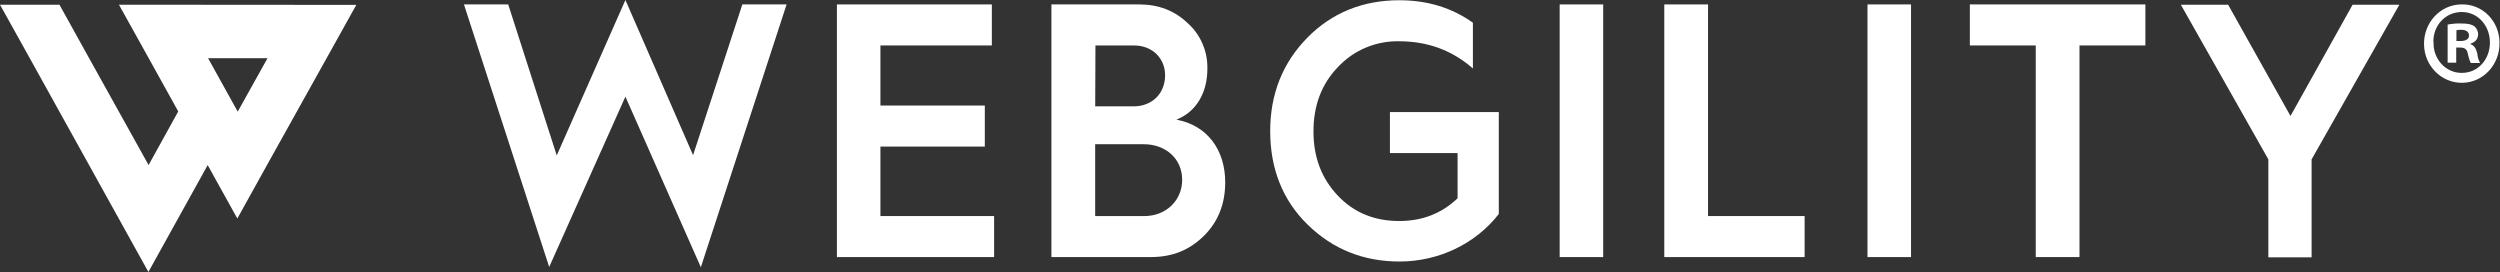
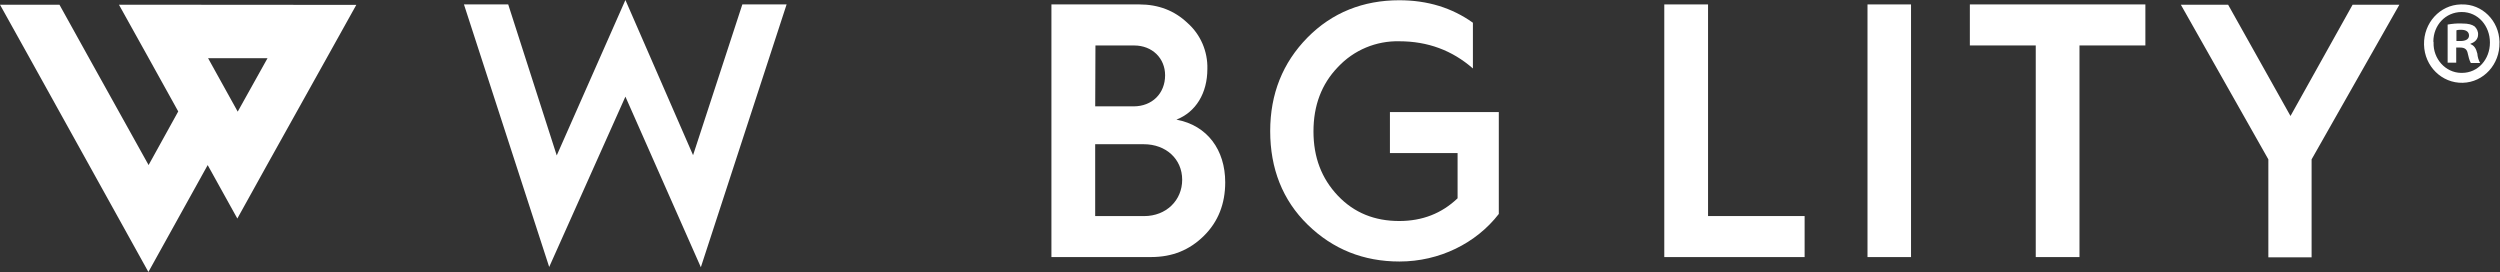
<svg xmlns="http://www.w3.org/2000/svg" width="2030" height="221" viewBox="0 0 2030 221" fill="none">
  <rect x="0" y="0" width="2030" height="221" fill="#333333" stroke="none" />
  <path d="M96.582 3.823L120.654 47.083L144.726 90.483L120.654 134.023L72.352 47.223L48.279 3.823H0L24.072 47.083L96.424 177.446L120.496 220.846L144.569 177.446L168.641 134.046L192.713 177.446L216.785 134.046L265.222 47.223L289.317 3.963L96.582 3.823V3.823ZM193.028 90.646L168.956 47.246H217.235L193.028 90.646Z" fill="white" />
  <path d="M445.949 216.798L376.73 3.596H412.671L452.073 126.212L507.833 0L562.771 126.01L602.779 3.596H638.719L569.089 217L507.833 78.47L445.949 216.775V216.798Z" fill="white" />
-   <path d="M679.573 208.748V3.594H805.374V36.906H714.907V85.705H799.662V119.017H714.907V175.436H807.214V208.748H679.595H679.573Z" fill="white" />
  <path d="M853.758 208.748V3.594H925.227C940.741 3.594 953.81 8.696 964.24 18.654C974.864 27.982 980.771 41.783 980.381 55.989C980.381 75.725 970.991 90.987 955.26 97.146C980.381 101.821 994.878 121.759 994.878 148.058C994.878 165.456 989.166 180.089 977.525 191.553C965.884 203.016 951.993 208.726 934.639 208.726H853.779L853.758 208.748ZM889.287 86.357H920.532C935.44 86.357 946.064 75.972 946.064 61.114C946.064 47.335 935.656 36.928 920.943 36.928H889.503L889.308 86.357H889.287ZM889.287 175.458H929.1C946.865 175.458 959.934 162.736 959.934 145.968C959.934 129.199 946.865 117.106 928.689 117.106H889.287V175.436V175.458Z" fill="white" />
  <path d="M1196 18.455V55.588C1179.25 40.955 1159.45 33.515 1136.17 33.515C1117.59 33.088 1099.41 40.506 1086.34 54.509C1073.08 68.288 1066.54 85.686 1066.54 106.703C1066.54 127.719 1073.08 144.892 1086.34 158.896C1099.61 172.9 1116.35 179.463 1136.17 179.463C1154.95 179.463 1170.68 173.304 1183.56 161.009V124.303H1128.62V90.991H1217.03V173.731C1198.66 197.49 1168.85 212.348 1136.37 212.348C1107.16 212.348 1082.25 202.368 1061.83 182.43C1041.4 162.492 1031.4 136.823 1031.4 106.478C1031.4 76.133 1041.62 50.89 1061.63 30.526C1081.65 10.183 1106.96 0.203 1136.17 0.203C1159.24 0.203 1179.06 6.362 1196 18.455V18.455Z" fill="white" />
-   <path d="M1266.45 208.748V3.594H1301.79V208.748H1266.45Z" fill="white" />
  <path d="M1351.4 208.748V3.594H1386.93V175.436H1465.35V208.748H1351.4Z" fill="white" />
  <path d="M1516.41 208.748V3.594H1551.75V208.748H1516.41Z" fill="white" />
  <path d="M1653.03 208.748V36.906H1599.52V3.594H1742.05V36.906H1688.54V208.748H1653.01H1653.03Z" fill="white" />
  <path d="M1841.9 208.753V129.406L1770.84 3.823H1809.23L1859.88 94.184L1910.32 3.823H1948.29L1877.02 129.406V208.955H1841.9V208.753Z" fill="white" />
  <path d="M2029.57 34.569C2029.98 52.169 2016.69 66.825 1999.75 67.229C1982.81 67.656 1968.7 53.855 1968.31 36.255C1967.9 18.655 1981.19 3.999 1998.13 3.595H1998.95C2015.48 3.168 2029.18 16.744 2029.59 33.94V34.569H2029.57ZM1976.06 34.569C1975.65 47.719 1985.67 58.957 1998.32 59.182H1999.15C2012.21 59.182 2021.82 48.146 2021.82 34.569C2021.82 20.992 2012.21 9.754 1998.95 9.754C1985.69 9.754 1975.89 20.566 1975.89 33.715C1976.08 34.142 1976.08 34.344 1976.08 34.569H1976.06ZM1994.43 50.91H1987.48V19.936C1991.16 19.307 1995.03 18.88 1998.93 19.082C2004.64 19.082 2007.11 19.936 2009.34 21.42C2011.18 23.128 2012.41 25.668 2012.19 28.208C2012.19 31.602 2009.75 34.367 2006.07 35.423V35.85C2008.93 36.907 2010.57 39.244 2011.59 43.493C2011.78 46.258 2012.6 48.797 2013.84 51.135H2006.29C2005.05 48.797 2004.45 46.258 2003.84 43.493C2003.24 40.099 2001.4 38.615 1997.72 38.615H1994.45V50.91H1994.43ZM1994.62 33.31H1997.89C2001.76 33.31 2004.84 32.029 2004.84 28.86C2004.84 26.095 2002.8 24.184 1998.5 24.184C1997.26 24.184 1995.84 24.184 1994.62 24.611V33.31V33.31Z" fill="white" />
</svg>